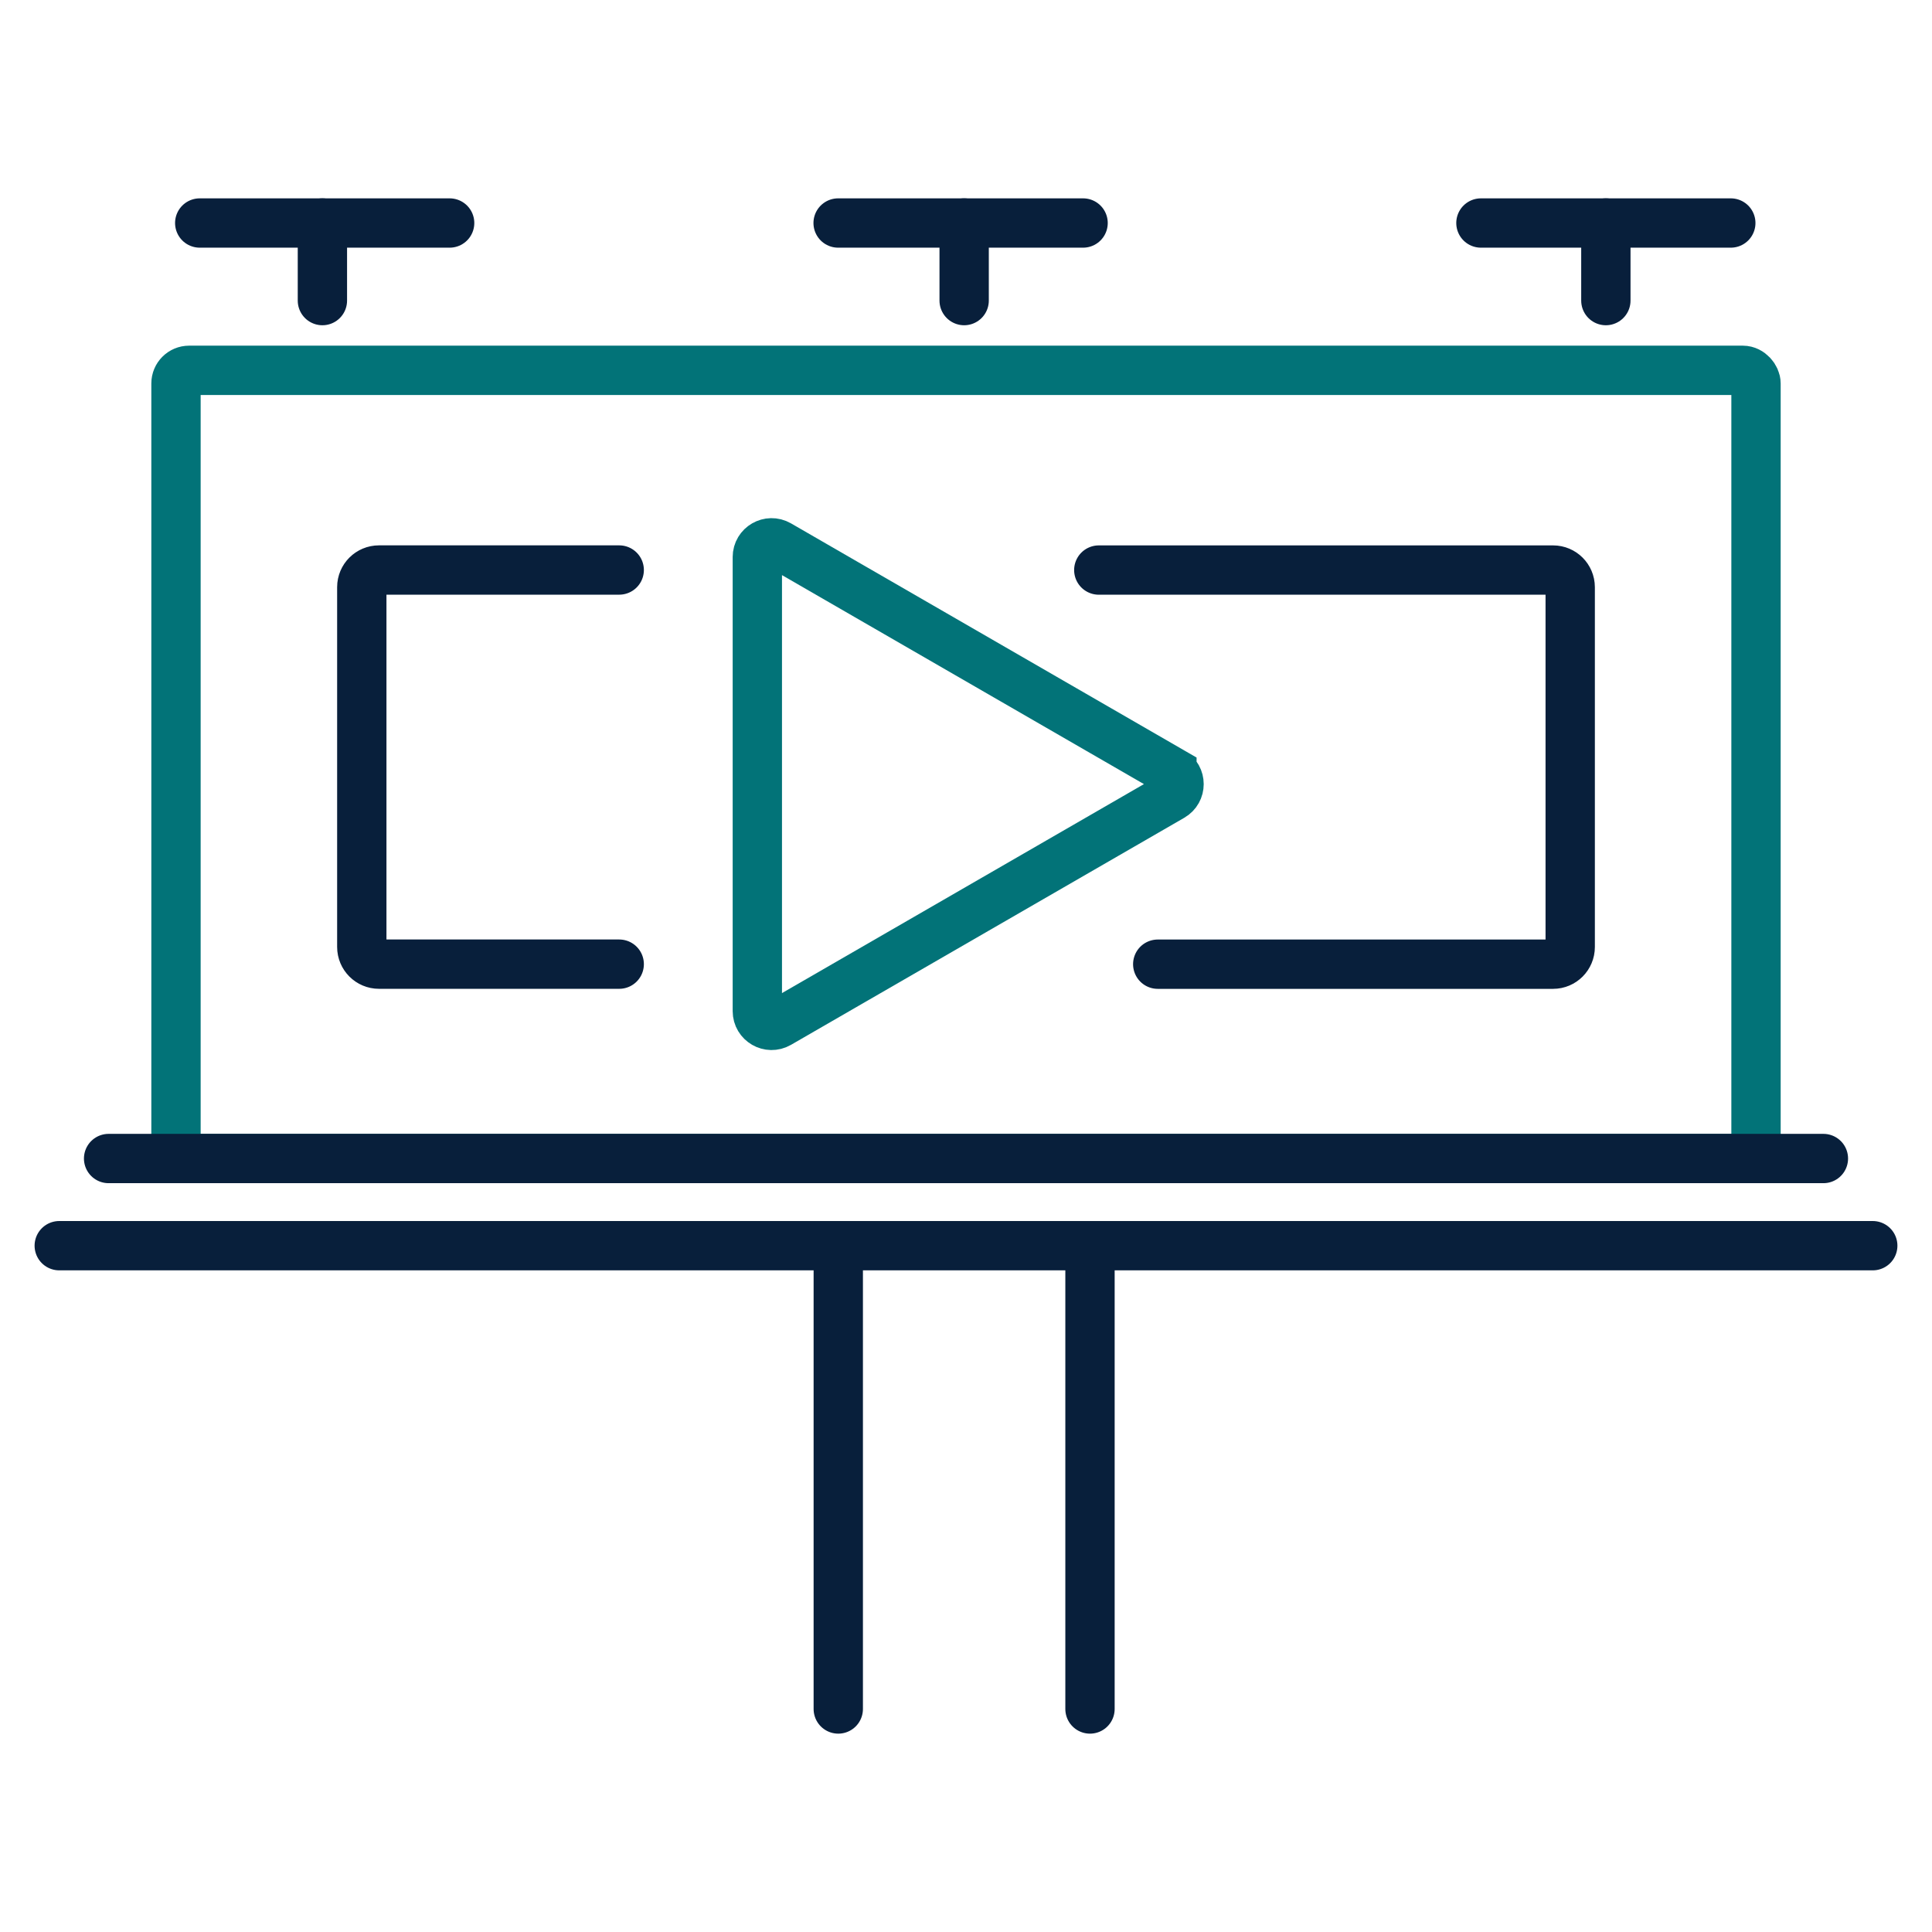
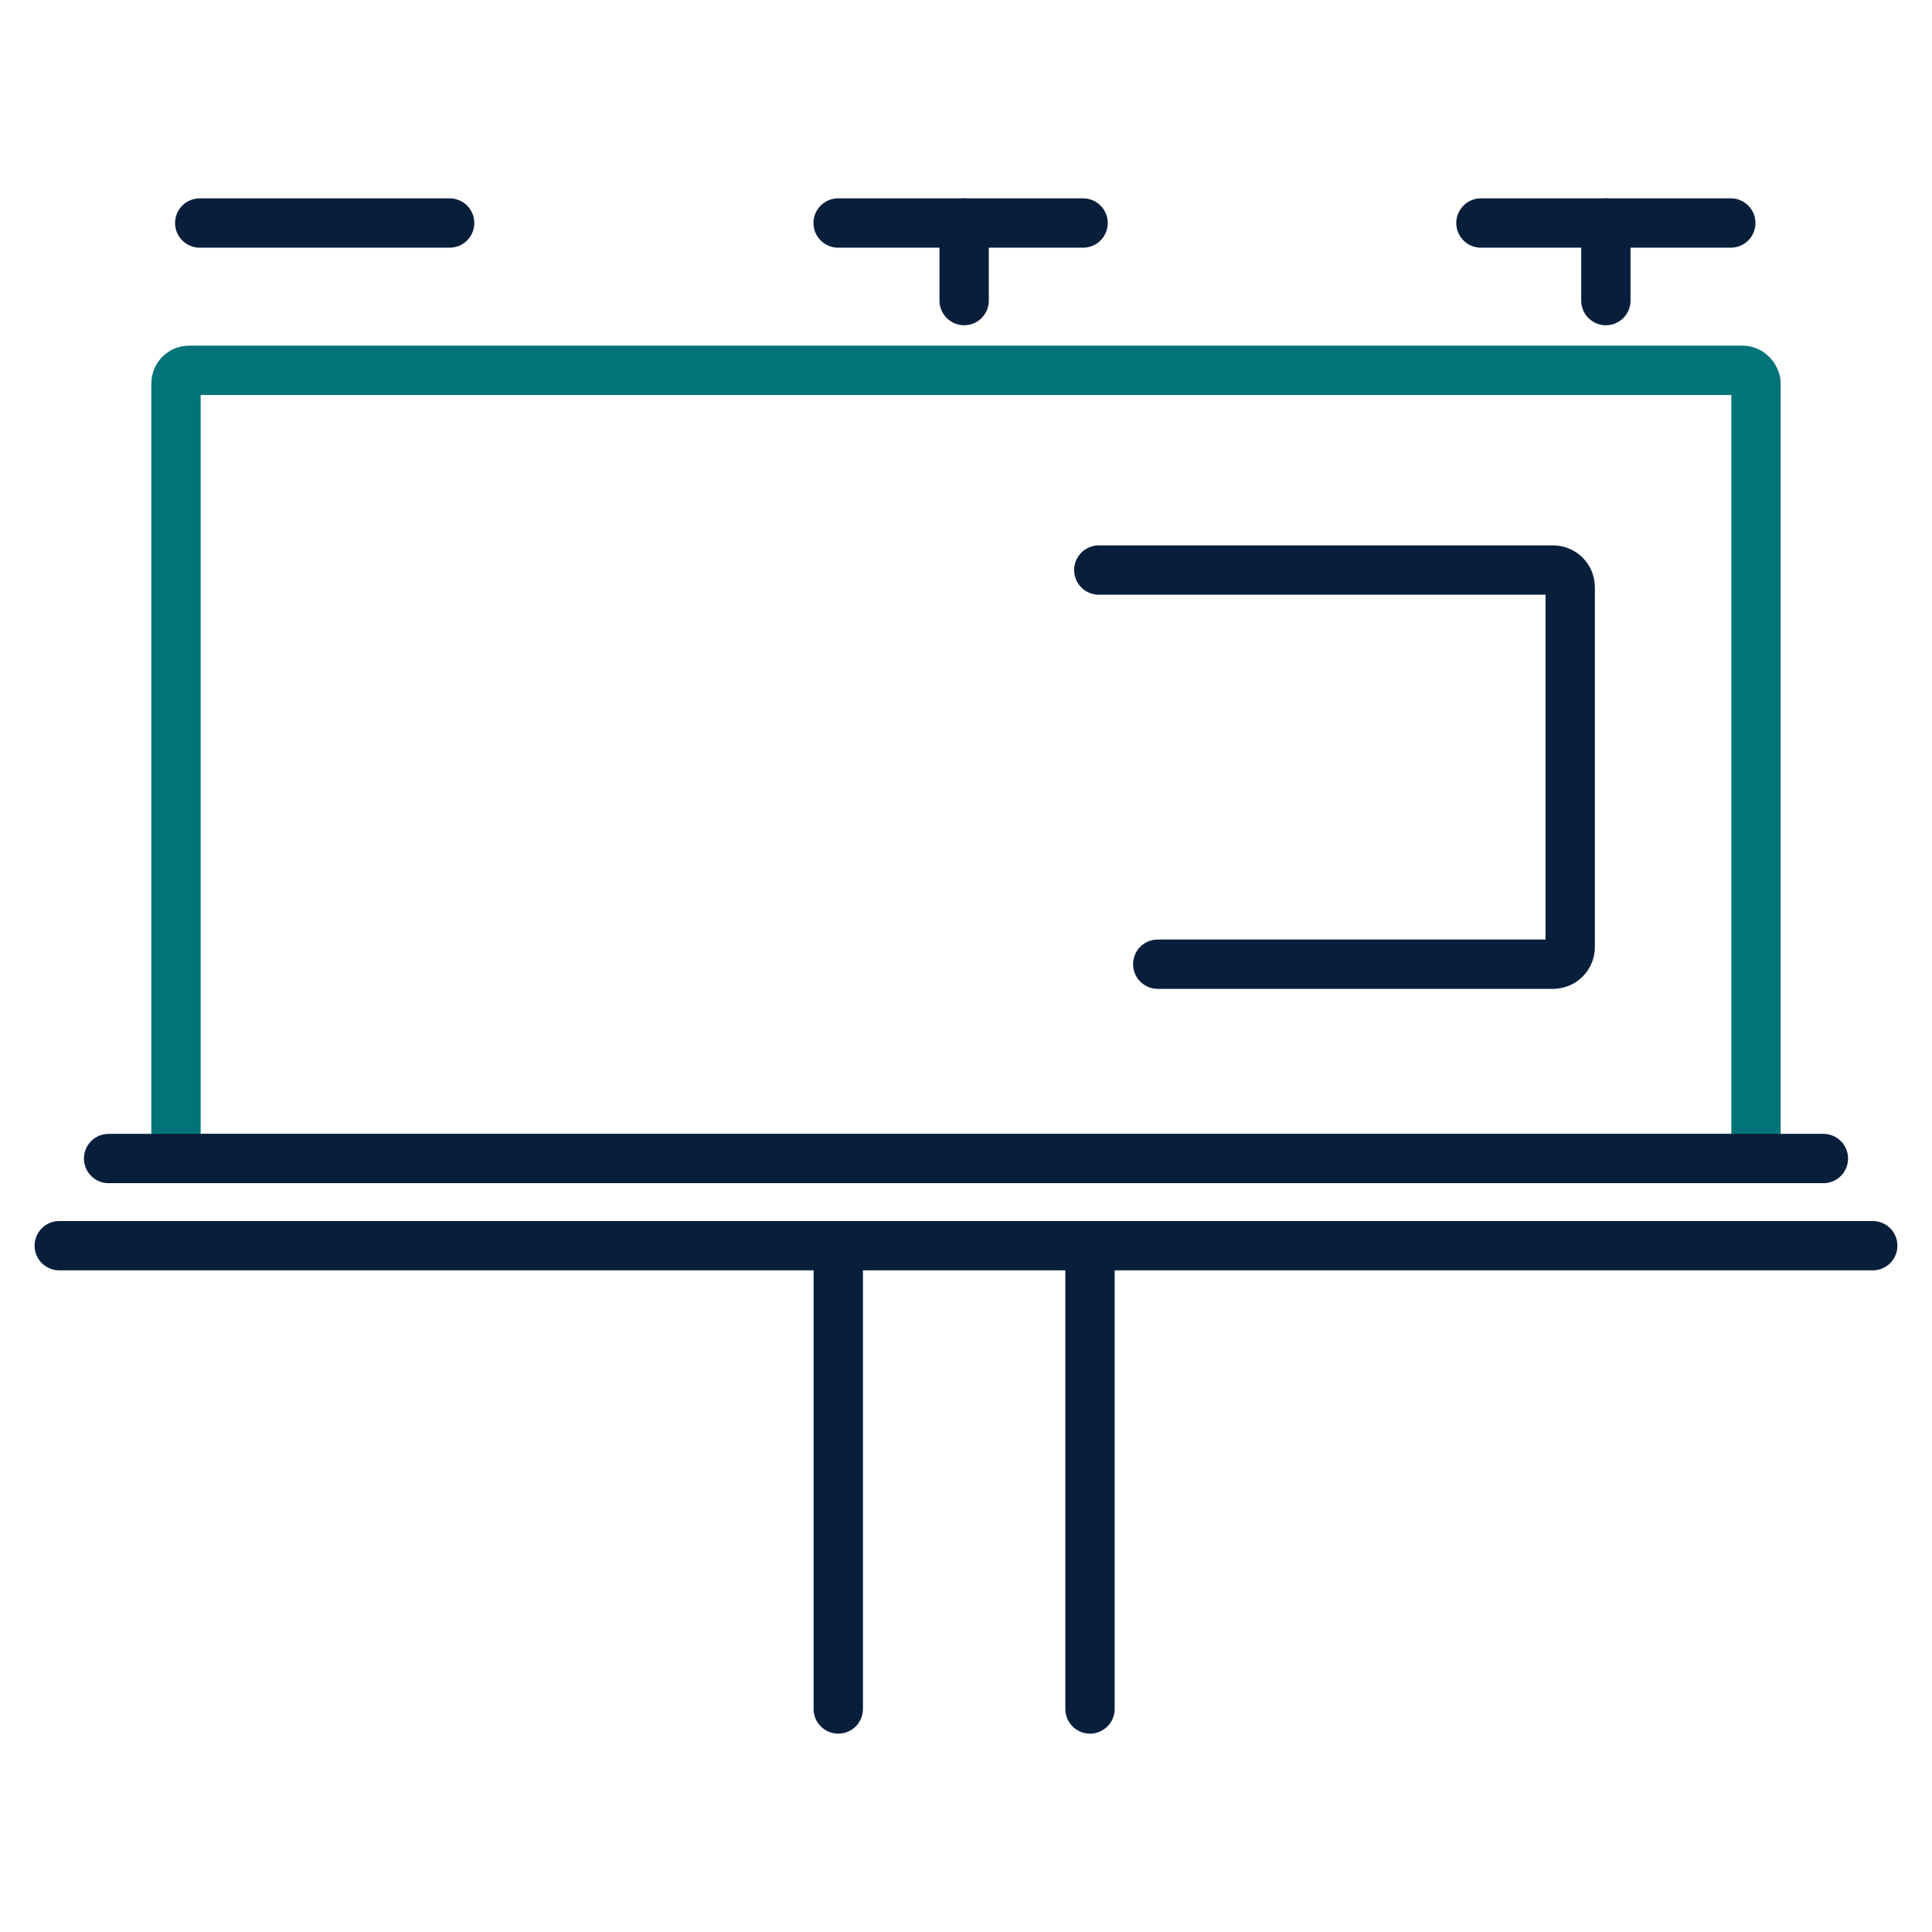
<svg xmlns="http://www.w3.org/2000/svg" id="Capa_1" viewBox="0 0 512 512">
  <defs>
    <style>      .st0, .st1 {        stroke: #081f3b;        stroke-linecap: round;      }      .st0, .st1, .st2 {        fill: none;        stroke-miterlimit: 10;      }      .st0, .st2 {        stroke-width: 13.07px;      }      .st1 {        stroke-width: 13.07px;      }      .st2 {        stroke: #027378;      }    </style>
  </defs>
  <rect class="st2" x="46.64" y="98.14" width="418.72" height="208.88" rx="3.48" ry="3.48" />
-   <path class="st0" d="M164.1,255.51h-63.67c-2.51,0-4.55-2.04-4.55-4.55v-95.36c0-2.51,2.04-4.54,4.55-4.54h63.67" />
  <path class="st0" d="M291.19,151.07h120.39c2.51,0,4.54,2.03,4.54,4.54v95.36c0,2.51-2.03,4.55-4.54,4.55h-104.77" />
  <g>
    <line class="st1" x1="15.7" y1="330.12" x2="496.3" y2="330.12" />
    <line class="st1" x1="222.15" y1="452.9" x2="222.15" y2="330.12" />
    <line class="st1" x1="288.86" y1="452.9" x2="288.86" y2="330.12" />
  </g>
  <line class="st1" x1="28.78" y1="307.02" x2="483.22" y2="307.02" />
  <g>
    <line class="st0" x1="52.93" y1="59.1" x2="119.16" y2="59.1" />
    <line class="st0" x1="255.51" y1="79.66" x2="255.51" y2="59.1" />
    <line class="st0" x1="425.57" y1="79.66" x2="425.57" y2="59.1" />
-     <line class="st0" x1="85.44" y1="79.66" x2="85.44" y2="59.1" />
    <line class="st0" x1="222.11" y1="59.1" x2="287.03" y2="59.1" />
    <line class="st0" x1="392.46" y1="59.1" x2="458.68" y2="59.1" />
  </g>
-   <path class="st2" d="M310.57,204.53l-104.21-60.17c-2.52-1.45-5.66.36-5.66,3.27v120.33c0,2.9,3.14,4.72,5.66,3.27l104.21-60.17c2.52-1.45,2.52-5.08,0-6.53l-104.21-60.17c-2.52-1.45-5.66.36-5.66,3.27v120.33c0,2.9,3.14,4.72,5.66,3.27l104.21-60.17c2.52-1.45,2.52-5.08,0-6.53Z" />
</svg>